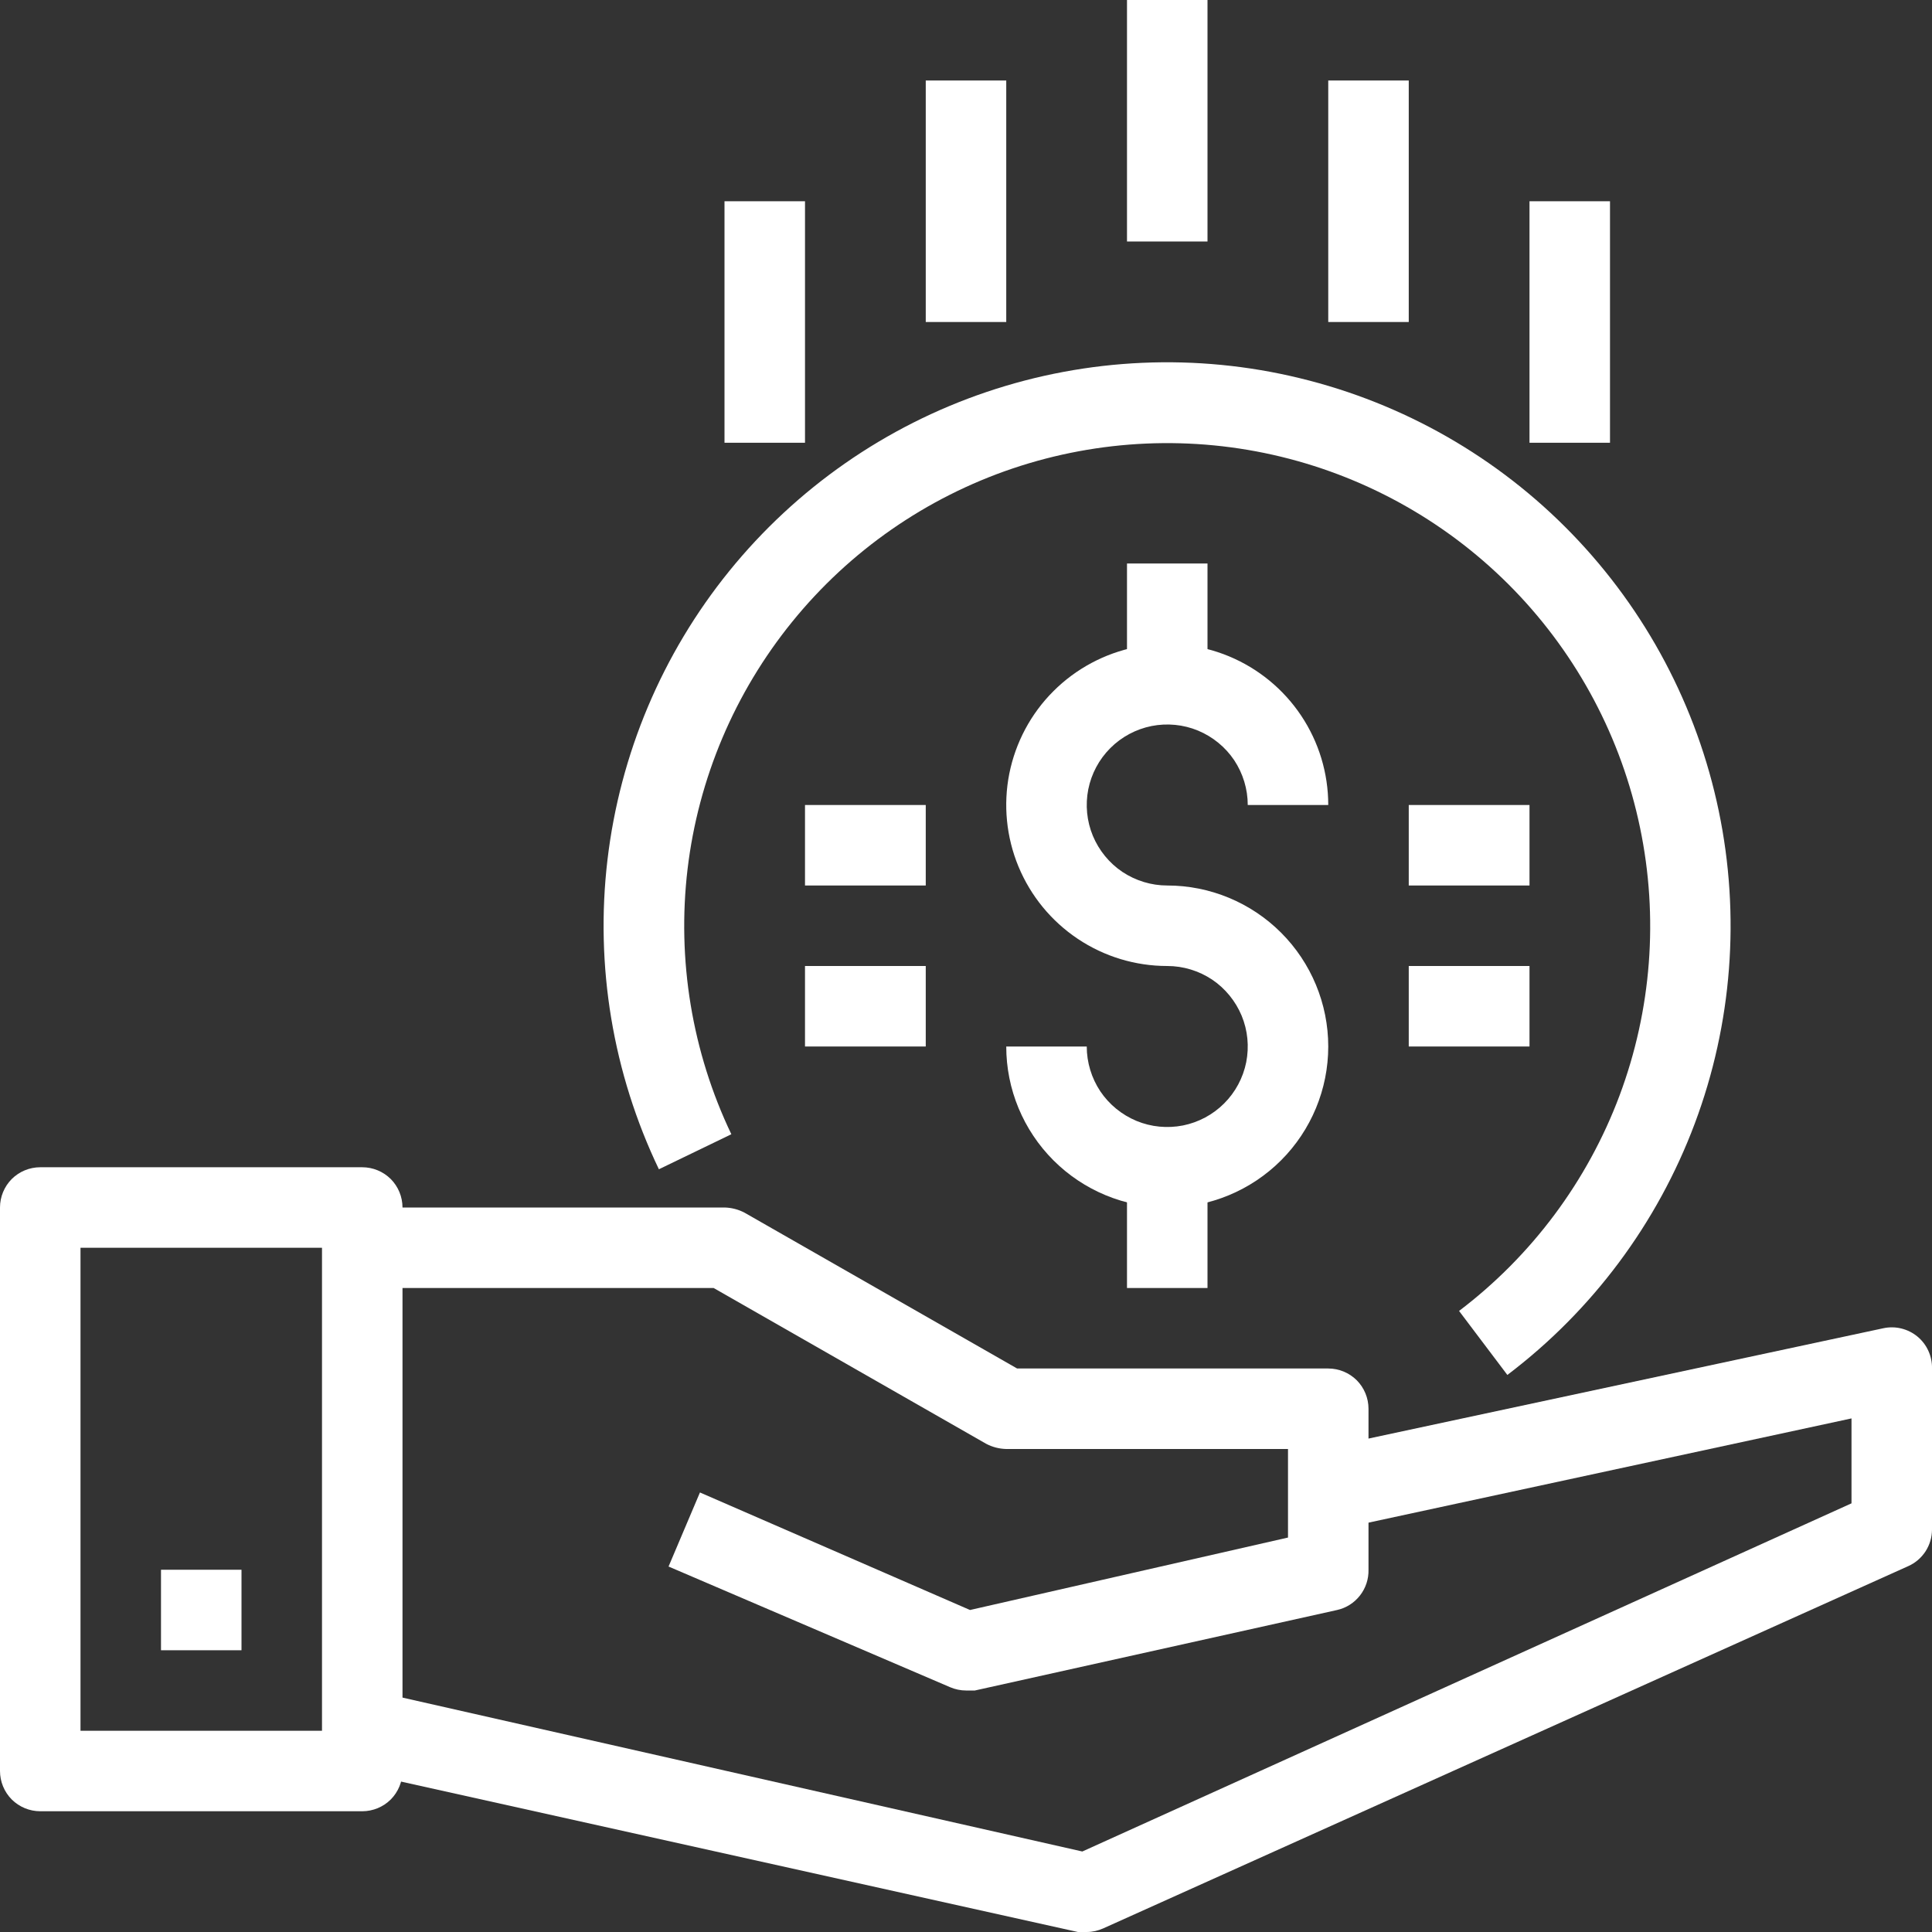
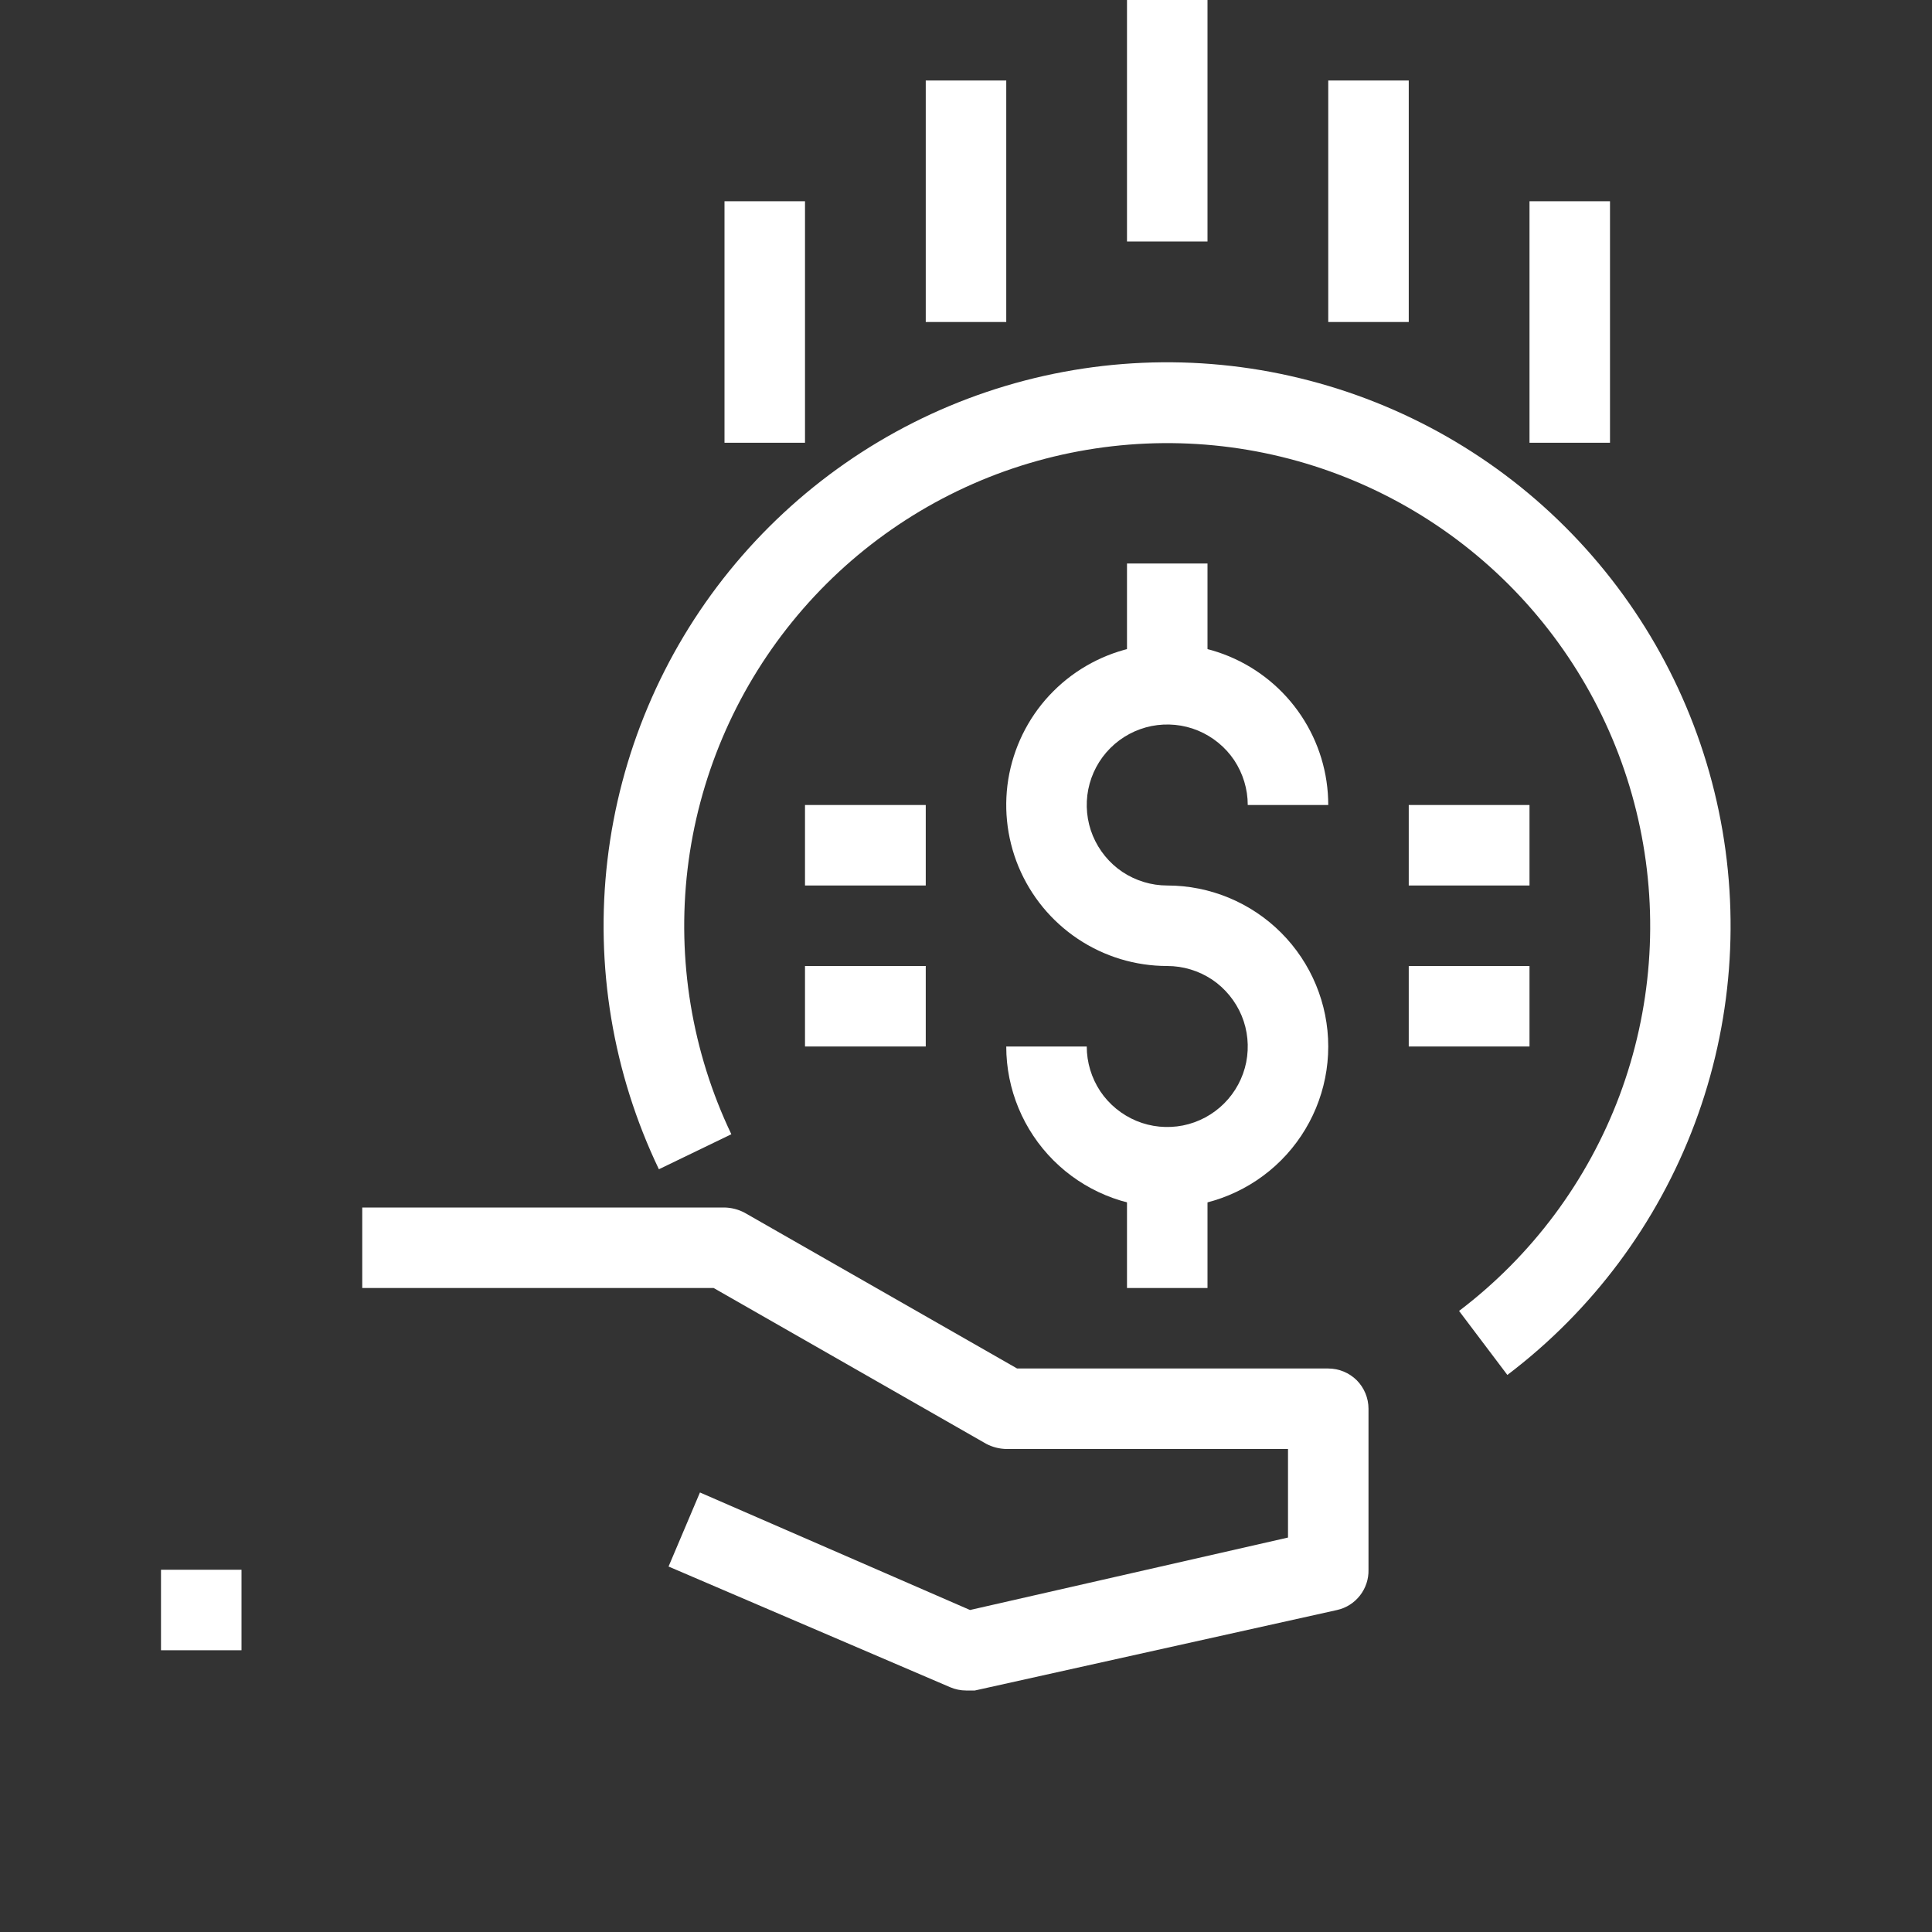
<svg xmlns="http://www.w3.org/2000/svg" width="24" height="24" viewBox="0 0 24 24" fill="none">
  <rect x="0" y="0" width="24" height="24" fill="#333333" stroke="none" />
  <g clip-path="url(#clip0_3486_6285)">
-     <path d="M4.5 22.5H0.5C0.367 22.5 0.24 22.447 0.146 22.354C0.053 22.26 0 22.133 0 22V15C0 14.867 0.053 14.74 0.146 14.646C0.24 14.553 0.367 14.5 0.5 14.5H4.5C4.633 14.5 4.76 14.553 4.854 14.646C4.947 14.74 5 14.867 5 15V22C5 22.133 4.947 22.26 4.854 22.354C4.76 22.447 4.633 22.5 4.5 22.5ZM1 21.5H4V15.5H1V21.5Z" fill="white" />
-     <path d="M13.5 24H13.39L4.39 22L4.61 21L13.445 23L23 18.675V17.62L16.605 19L16.395 18L23.395 16.5C23.469 16.484 23.546 16.485 23.619 16.503C23.692 16.521 23.761 16.555 23.819 16.603C23.877 16.651 23.924 16.712 23.955 16.781C23.986 16.849 24.002 16.924 24 17V19C24 19.096 23.972 19.19 23.92 19.271C23.867 19.352 23.793 19.416 23.705 19.455L13.705 23.955C13.641 23.984 13.571 24 13.5 24Z" fill="white" />
    <path d="M12 21C11.933 21 11.867 20.986 11.805 20.96L8.305 19.46L8.695 18.54L12.05 20L16 19.1V18H12.5C12.413 17.998 12.327 17.976 12.25 17.935L8.865 16H4.5V15H9C9.087 15.002 9.173 15.024 9.25 15.065L12.635 17H16.5C16.633 17 16.76 17.053 16.854 17.146C16.947 17.24 17 17.367 17 17.5V19.5C17.003 19.616 16.965 19.729 16.894 19.82C16.823 19.911 16.723 19.975 16.61 20L12.11 21H12Z" fill="white" />
    <path d="M3 19.5H2V20.5H3V19.5Z" fill="white" />
    <path d="M18.725 17.08L18.125 16.285C19.029 15.599 19.721 14.671 20.119 13.608C20.516 12.546 20.605 11.392 20.373 10.281C20.142 9.17 19.6 8.148 18.811 7.332C18.022 6.517 17.018 5.942 15.915 5.674C14.812 5.406 13.656 5.457 12.581 5.819C11.506 6.182 10.556 6.842 9.841 7.724C9.126 8.605 8.675 9.671 8.541 10.797C8.408 11.924 8.596 13.066 9.085 14.09L8.185 14.525C7.613 13.331 7.391 11.998 7.546 10.683C7.701 9.368 8.225 8.123 9.059 7.094C9.893 6.065 11.001 5.293 12.256 4.869C13.511 4.445 14.86 4.385 16.147 4.698C17.434 5.01 18.607 5.68 19.528 6.632C20.449 7.584 21.081 8.777 21.351 10.074C21.621 11.37 21.518 12.717 21.053 13.957C20.588 15.197 19.781 16.28 18.725 17.08Z" fill="white" />
    <path d="M14.5 15C13.97 15 13.461 14.789 13.086 14.414C12.711 14.039 12.5 13.53 12.5 13H13.5C13.5 13.198 13.559 13.391 13.668 13.556C13.778 13.72 13.935 13.848 14.117 13.924C14.3 14 14.501 14.019 14.695 13.981C14.889 13.942 15.067 13.847 15.207 13.707C15.347 13.567 15.442 13.389 15.481 13.195C15.519 13.001 15.5 12.8 15.424 12.617C15.348 12.435 15.22 12.278 15.056 12.168C14.891 12.059 14.698 12 14.5 12C14.104 12 13.718 11.883 13.389 11.663C13.06 11.443 12.804 11.131 12.652 10.765C12.501 10.4 12.461 9.998 12.538 9.61C12.616 9.222 12.806 8.865 13.086 8.586C13.366 8.306 13.722 8.116 14.11 8.038C14.498 7.961 14.9 8.001 15.265 8.152C15.631 8.304 15.943 8.56 16.163 8.889C16.383 9.218 16.5 9.604 16.5 10H15.5C15.5 9.802 15.441 9.609 15.332 9.444C15.222 9.28 15.065 9.152 14.883 9.076C14.7 9 14.499 8.981 14.305 9.019C14.111 9.058 13.933 9.153 13.793 9.293C13.653 9.433 13.558 9.611 13.519 9.805C13.481 9.999 13.5 10.2 13.576 10.383C13.652 10.565 13.78 10.722 13.944 10.832C14.109 10.941 14.302 11 14.5 11C15.03 11 15.539 11.211 15.914 11.586C16.289 11.961 16.5 12.47 16.5 13C16.5 13.53 16.289 14.039 15.914 14.414C15.539 14.789 15.03 15 14.5 15Z" fill="white" />
    <path d="M15 14.5H14V16H15V14.5Z" fill="white" />
    <path d="M15 7H14V8.5H15V7Z" fill="white" />
    <path d="M19 12H17.5V13H19V12Z" fill="white" />
    <path d="M19 10H17.5V11H19V10Z" fill="white" />
    <path d="M11.5 12H10V13H11.5V12Z" fill="white" />
    <path d="M11.5 10H10V11H11.5V10Z" fill="white" />
    <path d="M15 0H14V3H15V0Z" fill="white" />
    <path d="M12.5 1H11.5V4H12.5V1Z" fill="white" />
    <path d="M17.5 1H16.5V4H17.5V1Z" fill="white" />
    <path d="M20 2.5H19V5.5H20V2.5Z" fill="white" />
    <path d="M10 2.5H9V5.5H10V2.5Z" fill="white" />
  </g>
  <defs>
    <clipPath id="clip0_3486_6285">
      <rect width="24" height="24" fill="white" />
    </clipPath>
  </defs>
</svg>